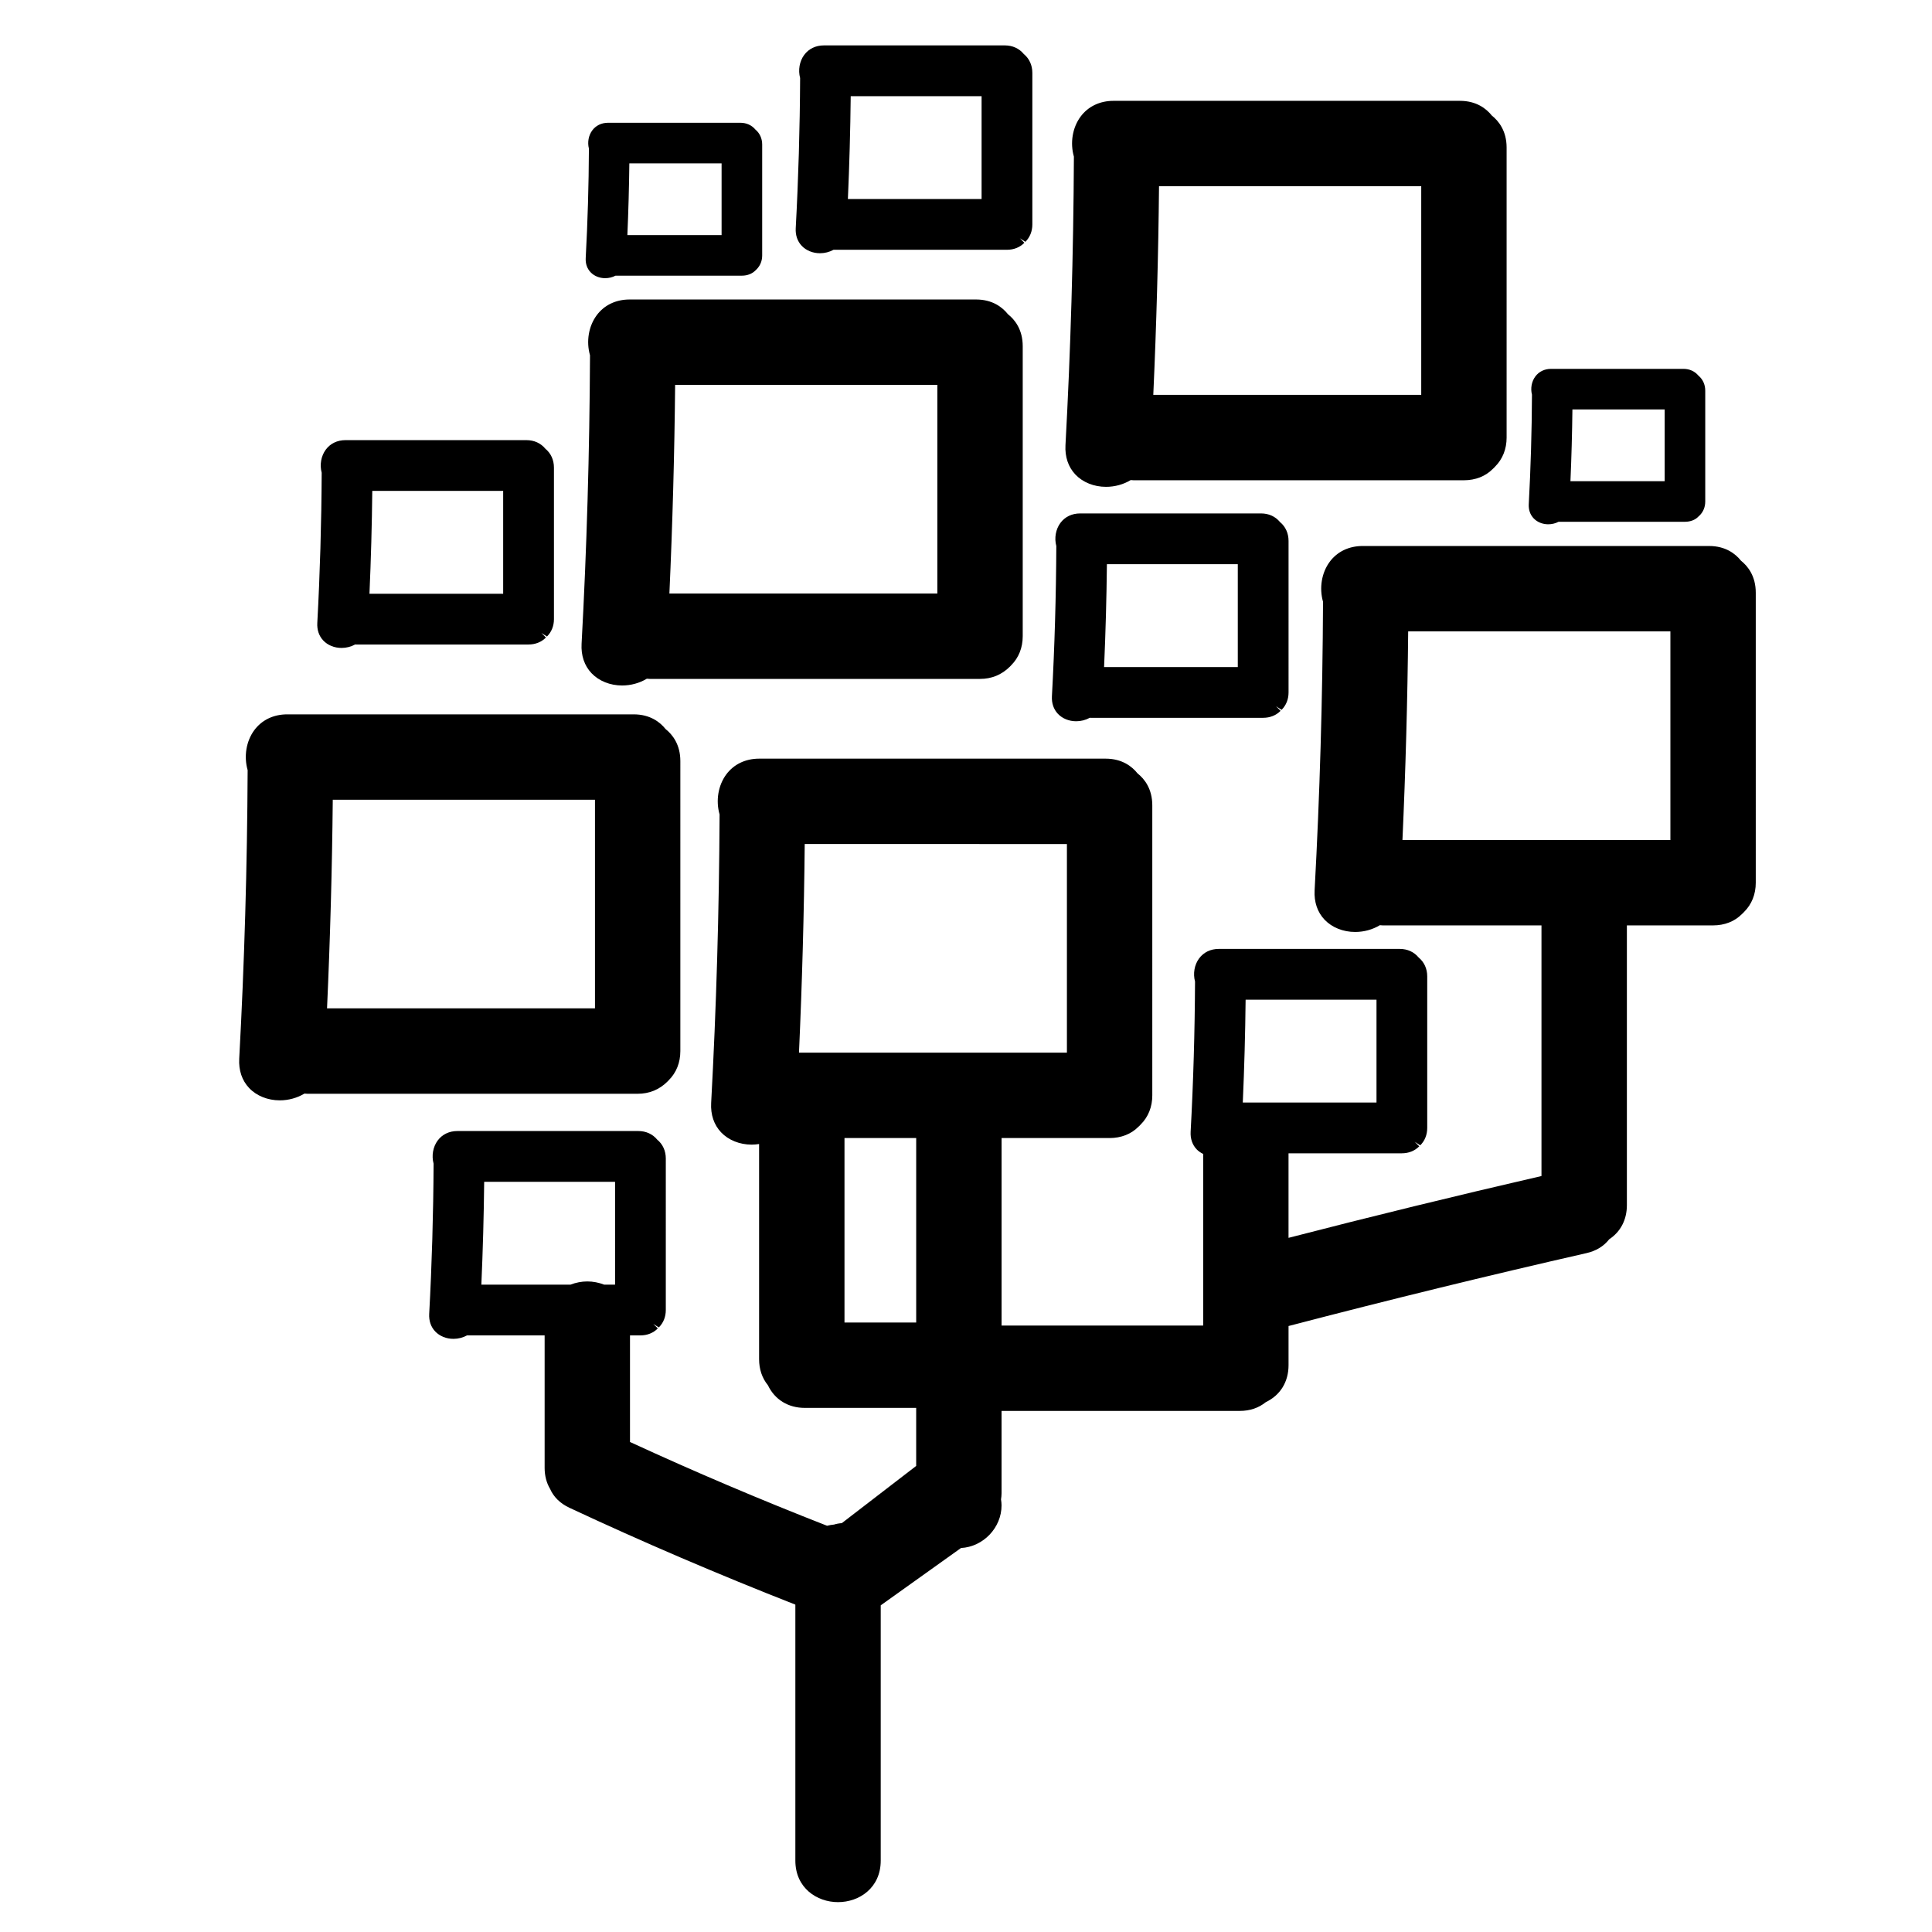
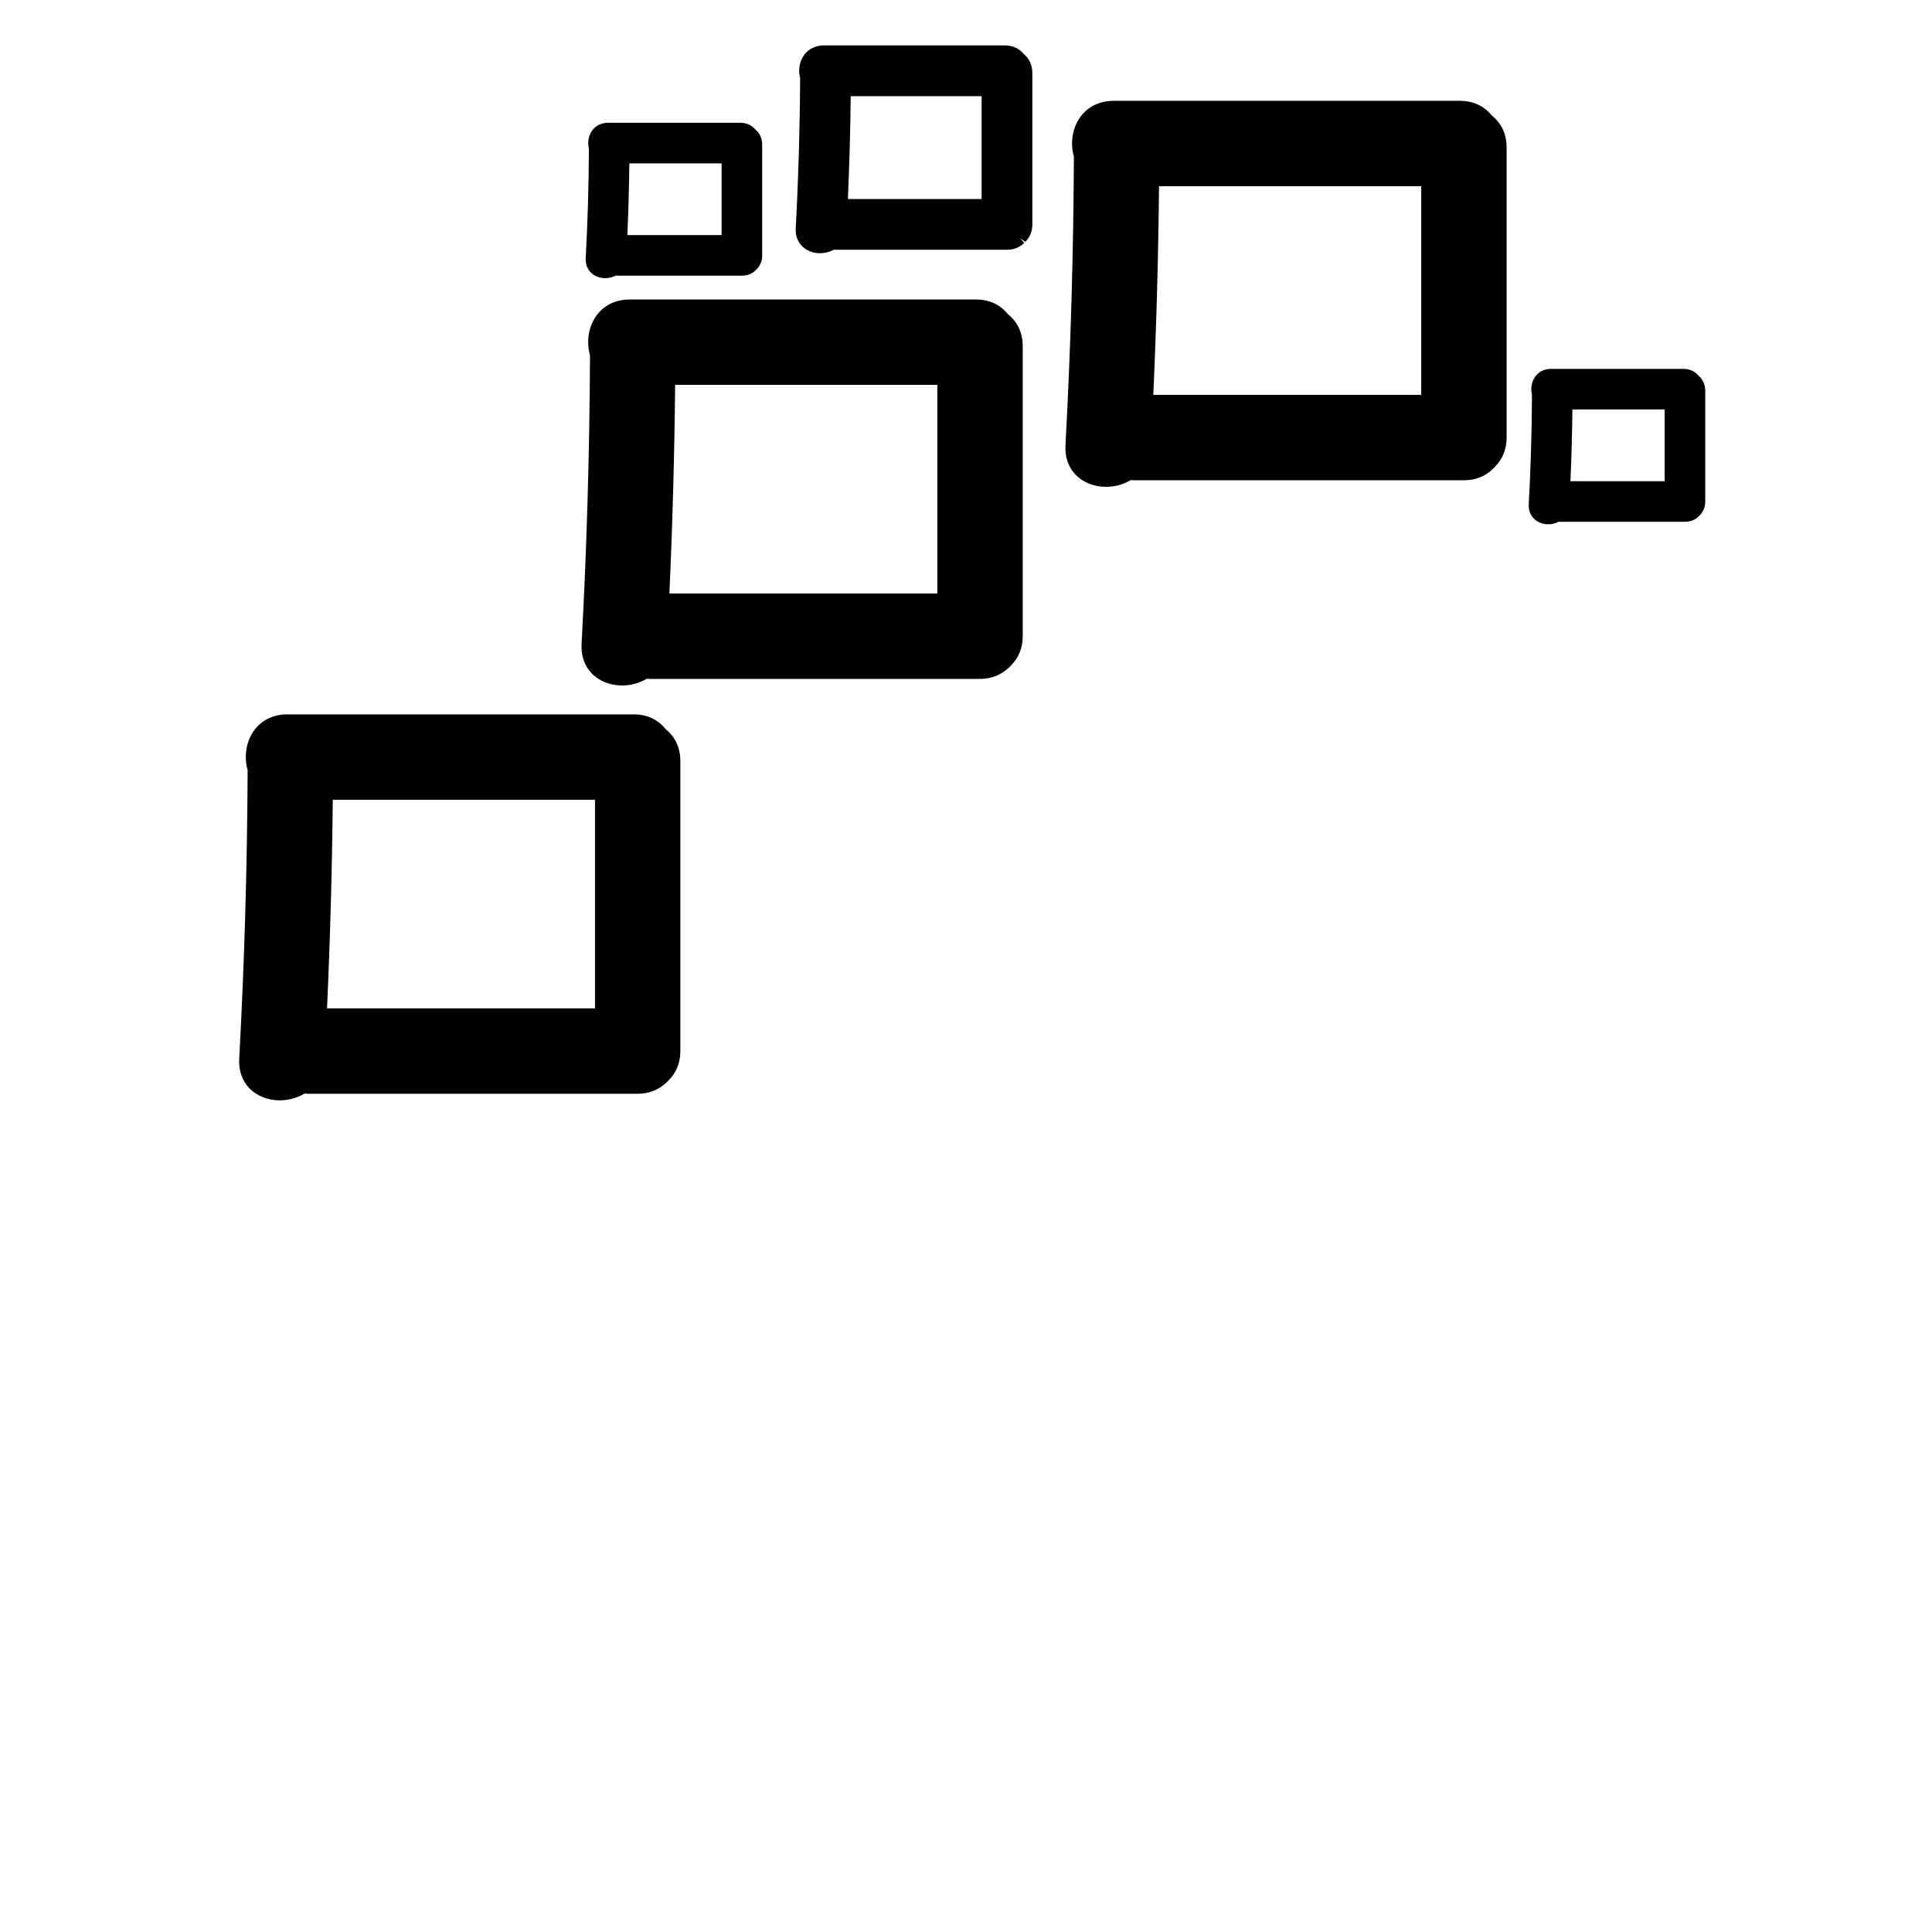
<svg xmlns="http://www.w3.org/2000/svg" version="1.1" id="Capa_1" x="0px" y="0px" viewBox="0 0 150 150" style="enable-background:new 0 0 150 150;" xml:space="preserve">
  <g>
    <path d="M19.343,84.474c0.576,0.608,1.442,0.957,2.378,0.957c0.683,0,1.356-0.187,1.917-0.526c0.073,0.008,0.147,0.015,0.227,0.015   h25.643c0.894,0,1.677-0.312,2.318-0.953l0.095-0.099c0.59-0.587,0.901-1.369,0.901-2.263V59.089c0-1.287-0.61-2.057-1.144-2.483   c-0.426-0.534-1.195-1.144-2.483-1.144H22.302c-1.066,0-1.976,0.438-2.561,1.231c-0.626,0.851-0.82,2.031-0.514,3.101   c-0.033,7.498-0.253,15.035-0.654,22.402C18.524,83.103,18.79,83.89,19.343,84.474z M25.391,78.29   c0.244-5.401,0.394-10.847,0.445-16.199h20.358V78.29H25.391z M51.495,83.592L51.495,83.592L51.495,83.592L51.495,83.592z" />
    <path d="M45.924,52.265c0.576,0.607,1.442,0.956,2.378,0.956c0.683,0,1.356-0.186,1.918-0.526c0.073,0.008,0.148,0.015,0.227,0.015   h25.643c0.894,0,1.676-0.312,2.326-0.96l0.086-0.092c0.59-0.587,0.902-1.369,0.902-2.263V26.879c0-1.288-0.61-2.057-1.145-2.482   c-0.426-0.534-1.195-1.145-2.482-1.145H48.883c-1.066,0-1.976,0.438-2.56,1.231c-0.626,0.85-0.821,2.031-0.515,3.101   c-0.033,7.507-0.253,15.045-0.654,22.403C45.105,50.894,45.371,51.681,45.924,52.265z M51.972,46.08   c0.244-5.387,0.394-10.831,0.445-16.199h20.358V46.08H51.972z" />
    <path d="M83.493,36.842c0.576,0.607,1.443,0.956,2.379,0.956c0.683,0,1.356-0.186,1.917-0.526c0.073,0.009,0.147,0.016,0.227,0.016   h25.643c0.894,0,1.677-0.312,2.226-0.868c0.029-0.024,0.056-0.05,0.1-0.093l0.086-0.091c0.59-0.587,0.902-1.369,0.902-2.263V11.457   c0-1.288-0.61-2.058-1.145-2.483c-0.426-0.534-1.195-1.145-2.482-1.145H86.452c-1.066,0-1.976,0.438-2.56,1.231   c-0.626,0.851-0.821,2.031-0.515,3.101c-0.033,7.508-0.253,15.046-0.654,22.403C82.674,35.471,82.94,36.258,83.493,36.842z    M89.541,30.658c0.244-5.387,0.394-10.832,0.445-16.2h20.358v16.2H89.541z" />
-     <path d="M82.138,55.424c0.346,0.365,0.862,0.574,1.416,0.574c0.373,0,0.741-0.095,1.057-0.27c0.021,0.001,0.042,0.002,0.064,0.002   h13.397c0.532,0,1-0.187,1.352-0.541l-0.354-0.353l0.432,0.275c0.354-0.353,0.541-0.82,0.541-1.352V41.997   c0-0.596-0.236-1.113-0.667-1.468c-0.354-0.43-0.872-0.666-1.466-0.666H83.858c-0.635,0-1.179,0.263-1.531,0.741   c-0.363,0.493-0.481,1.173-0.315,1.792c-0.018,3.906-0.132,7.829-0.341,11.66C81.642,54.598,81.803,55.07,82.138,55.424z    M85.721,51.79c0.118-2.665,0.191-5.347,0.219-7.986h10.162v7.986H85.721z" />
-     <path d="M25.102,49.732c0.346,0.365,0.862,0.574,1.416,0.574c0.373,0,0.741-0.095,1.056-0.27c0.021,0.001,0.042,0.002,0.064,0.002   h13.398c0.532,0,0.999-0.187,1.352-0.541l-0.354-0.353l0.432,0.275c0.354-0.352,0.542-0.819,0.542-1.352V36.306   c0-0.596-0.236-1.114-0.667-1.468c-0.354-0.43-0.872-0.666-1.466-0.666H26.821c-0.635,0-1.179,0.263-1.53,0.741   c-0.363,0.493-0.481,1.173-0.315,1.792c-0.018,3.909-0.133,7.832-0.341,11.66C24.605,48.906,24.767,49.379,25.102,49.732z    M28.685,46.099c0.117-2.655,0.191-5.337,0.219-7.986h10.162v7.986H28.685z" />
    <path d="M62.247,19.086c0.346,0.365,0.862,0.575,1.416,0.575c0.373,0,0.741-0.095,1.056-0.27c0.021,0.001,0.042,0.002,0.064,0.002   h13.397c0.532,0,1-0.188,1.352-0.542l-0.354-0.352l0,0l0.432,0.275c0.354-0.353,0.541-0.819,0.541-1.352V5.659   c0-0.595-0.236-1.112-0.667-1.467c-0.354-0.431-0.872-0.667-1.467-0.667H63.966c-0.635,0-1.179,0.263-1.53,0.741   c-0.363,0.493-0.481,1.173-0.315,1.792c-0.018,3.907-0.133,7.83-0.341,11.661C61.75,18.26,61.912,18.732,62.247,19.086z    M65.83,15.452c0.118-2.664,0.191-5.346,0.219-7.986H76.21v7.986H65.83z" />
    <path d="M45.852,21.136c0.278,0.294,0.691,0.462,1.133,0.462c0.282,0,0.561-0.068,0.804-0.195H57.6c0.426,0,0.801-0.15,1.055-0.408   l0.086-0.084c0.284-0.284,0.435-0.659,0.435-1.083v-8.602c0-0.472-0.187-0.884-0.527-1.168c-0.284-0.34-0.696-0.526-1.167-0.526   H47.207c-0.508,0-0.944,0.212-1.228,0.597c-0.286,0.389-0.381,0.921-0.256,1.408c-0.013,2.841-0.097,5.701-0.249,8.5   C45.45,20.47,45.581,20.85,45.852,21.136z M48.709,18.252c0.081-1.856,0.132-3.726,0.153-5.57h7.162v5.57H48.709z" />
    <path d="M130.7,28.638h-10.274c-0.508,0-0.944,0.212-1.227,0.596c-0.287,0.389-0.382,0.922-0.257,1.408   c-0.013,2.849-0.097,5.708-0.249,8.502c-0.024,0.433,0.107,0.812,0.378,1.099c0.278,0.294,0.691,0.463,1.133,0.463   c0.281,0,0.56-0.068,0.802-0.195h9.813c0.426,0,0.802-0.151,1.023-0.385l0.117-0.107c0.285-0.283,0.436-0.658,0.436-1.083v-8.602   c0-0.472-0.187-0.885-0.527-1.168C131.583,28.824,131.171,28.638,130.7,28.638z M129.244,31.788v5.571h-7.315   c0.081-1.856,0.132-3.726,0.153-5.571H129.244z" />
-     <path d="M124.94,96.216c0.885-0.583,1.371-1.521,1.371-2.65V71.848h6.692c0.894,0,1.677-0.312,2.226-0.868   c0.029-0.024,0.056-0.05,0.1-0.093l0.087-0.091c0.59-0.587,0.901-1.369,0.901-2.263V46.018c0-1.288-0.61-2.058-1.145-2.483   c-0.426-0.534-1.195-1.144-2.482-1.144h-26.894c-1.066,0-1.976,0.438-2.561,1.231c-0.626,0.85-0.821,2.031-0.515,3.101   c-0.033,7.508-0.253,15.045-0.654,22.402c-0.049,0.906,0.217,1.693,0.77,2.277c0.576,0.607,1.443,0.956,2.379,0.956   c0.683,0,1.356-0.186,1.918-0.526c0.073,0.009,0.147,0.016,0.226,0.016h12.321v19.459c-6.622,1.526-13.224,3.14-19.639,4.799   v-6.564h8.798c0.533,0,1-0.188,1.353-0.542l-0.355-0.352c0,0,0,0,0,0l0.432,0.275c0.354-0.353,0.541-0.82,0.541-1.352V75.807   c0-0.594-0.236-1.112-0.667-1.467c-0.354-0.431-0.872-0.667-1.467-0.667H94.627c-0.635,0-1.179,0.263-1.53,0.74   c-0.364,0.494-0.482,1.175-0.315,1.794c-0.018,3.906-0.132,7.829-0.341,11.66c-0.03,0.541,0.132,1.014,0.467,1.367   c0.142,0.15,0.317,0.265,0.507,0.359v13.323H77.762V88.358h8.388c0.894,0,1.676-0.312,2.226-0.867   c0.029-0.024,0.056-0.05,0.1-0.093l0.087-0.092c0.59-0.587,0.901-1.369,0.901-2.263V62.528c0-1.287-0.61-2.057-1.145-2.482   c-0.426-0.534-1.196-1.145-2.483-1.145H58.944c-1.066,0-1.976,0.438-2.561,1.231c-0.626,0.851-0.821,2.031-0.515,3.101   c-0.033,7.507-0.253,15.045-0.654,22.403c-0.049,0.906,0.217,1.693,0.77,2.277c0.576,0.607,1.443,0.956,2.378,0.956   c0.193,0,0.385-0.019,0.574-0.048v16.705c0,0.781,0.23,1.462,0.684,2.023c0.535,1.119,1.575,1.76,2.866,1.76h8.646v4.506   l-5.775,4.442c-0.213,0.014-0.422,0.053-0.603,0.11c-0.173,0.015-0.351,0.045-0.542,0.092c-5.156-2.013-10.301-4.199-15.299-6.504   v-8.275h0.81c0.533,0,1-0.188,1.352-0.542l-0.355-0.352h0l0.431,0.275c0.354-0.352,0.542-0.819,0.542-1.352V89.947   c0-0.595-0.236-1.112-0.667-1.466c-0.354-0.432-0.872-0.668-1.467-0.668H35.509c-0.635,0-1.178,0.263-1.53,0.74   c-0.364,0.494-0.482,1.175-0.315,1.794c-0.018,3.906-0.133,7.829-0.341,11.66c-0.03,0.541,0.132,1.014,0.467,1.367   c0.346,0.365,0.862,0.574,1.416,0.574c0.373,0,0.741-0.095,1.057-0.27c0.021,0.001,0.042,0.002,0.063,0.002h5.959v10.289   c0,0.606,0.149,1.168,0.417,1.617c0.283,0.644,0.791,1.141,1.51,1.478c5.616,2.628,11.515,5.157,17.539,7.519v19.876   c0,2.115,1.667,3.223,3.314,3.223s3.314-1.107,3.314-3.223v-19.821l6.233-4.451c1.723-0.091,3.148-1.569,3.148-3.311   c0-0.158-0.017-0.311-0.041-0.462c0.022-0.153,0.041-0.308,0.041-0.477v-6.394h18.498c0.782,0,1.463-0.229,2.024-0.684   c1.12-0.534,1.76-1.574,1.76-2.865v-3.042c7.763-2.028,15.541-3.932,23.123-5.658C123.916,97.125,124.512,96.762,124.94,96.216z    M108.886,65.219c0.244-5.402,0.394-10.847,0.445-16.2h20.358v16.2H108.886z M96.49,85.601c0.118-2.665,0.191-5.347,0.219-7.986   h10.162v7.986H96.49z M65.566,88.358h5.567v14.323h-5.567V88.358z M82.835,65.53v16.199H62.033   c0.244-5.401,0.394-10.847,0.445-16.199H82.835z M47.753,99.741h-0.842c-0.417-0.162-0.863-0.251-1.311-0.251   s-0.894,0.089-1.311,0.251h-6.916c0.117-2.655,0.191-5.337,0.219-7.986h10.162V99.741z" />
  </g>
</svg>